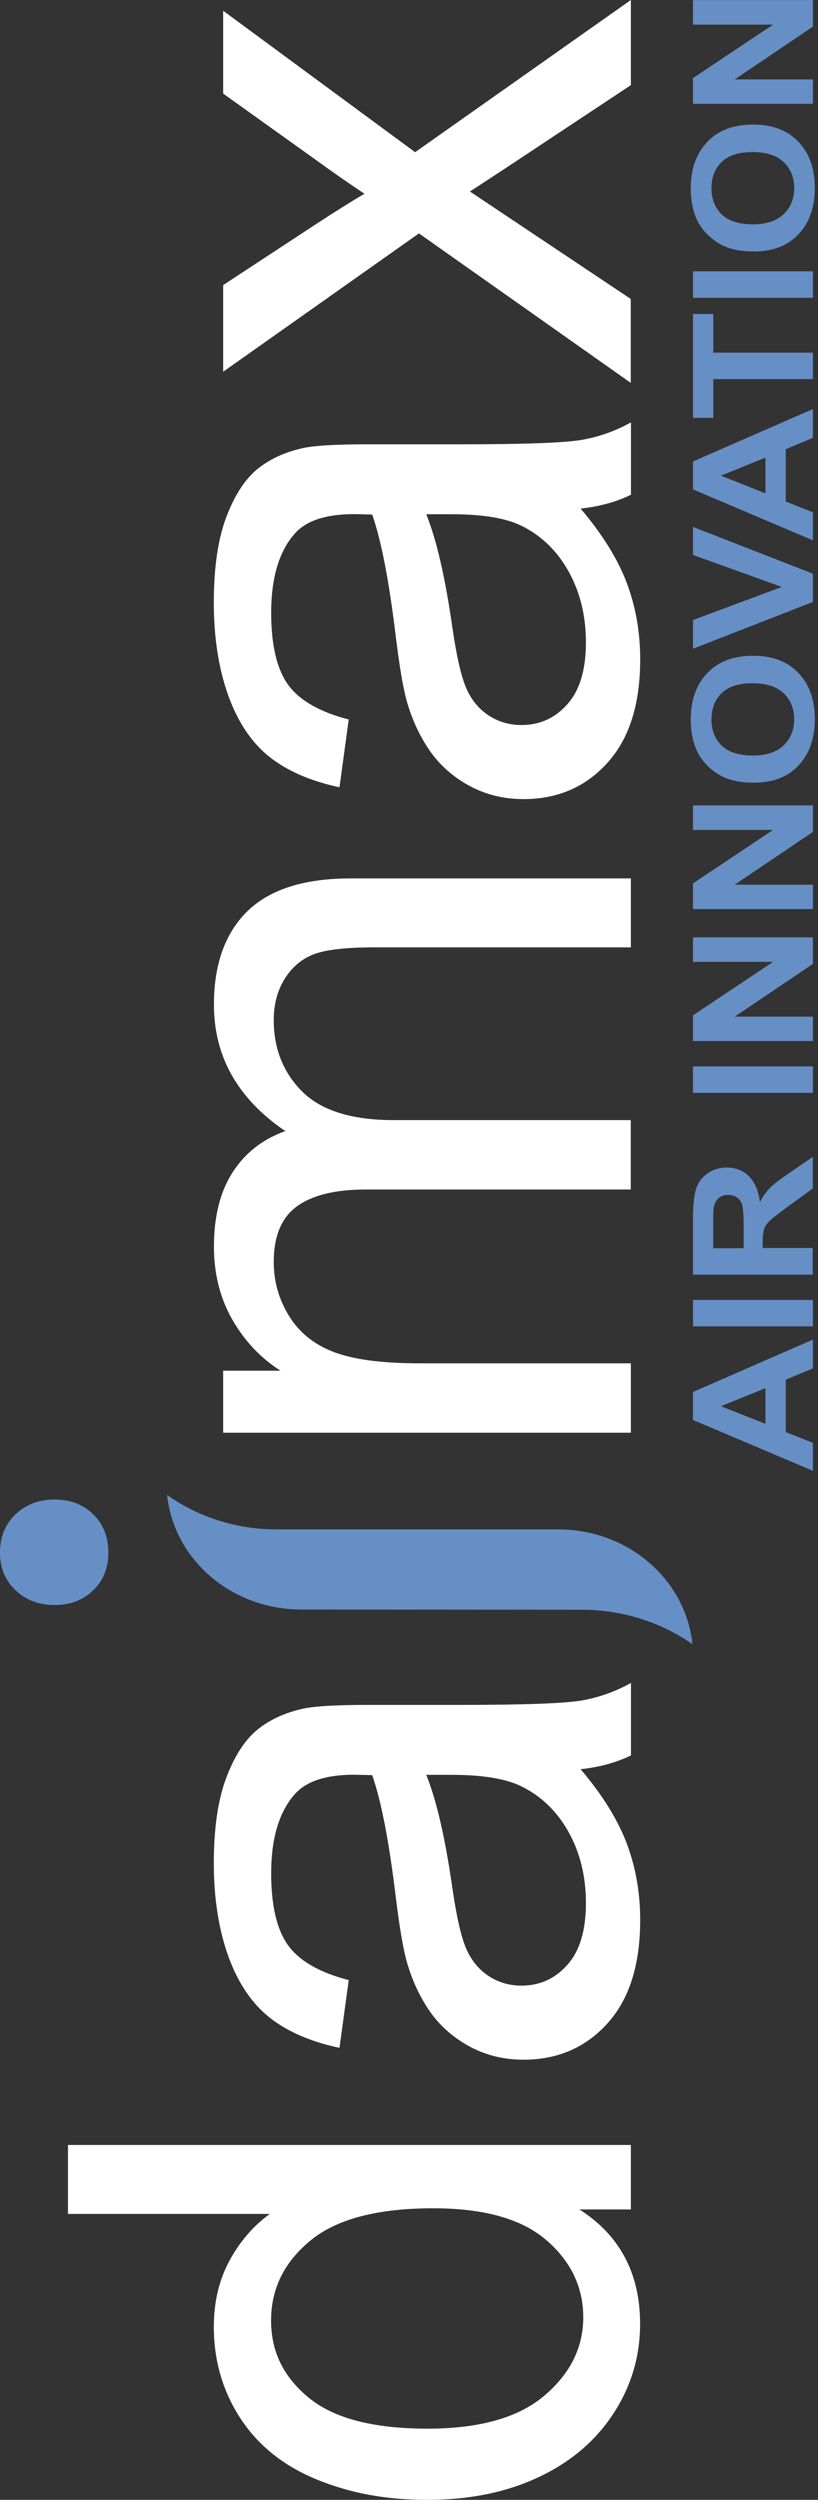
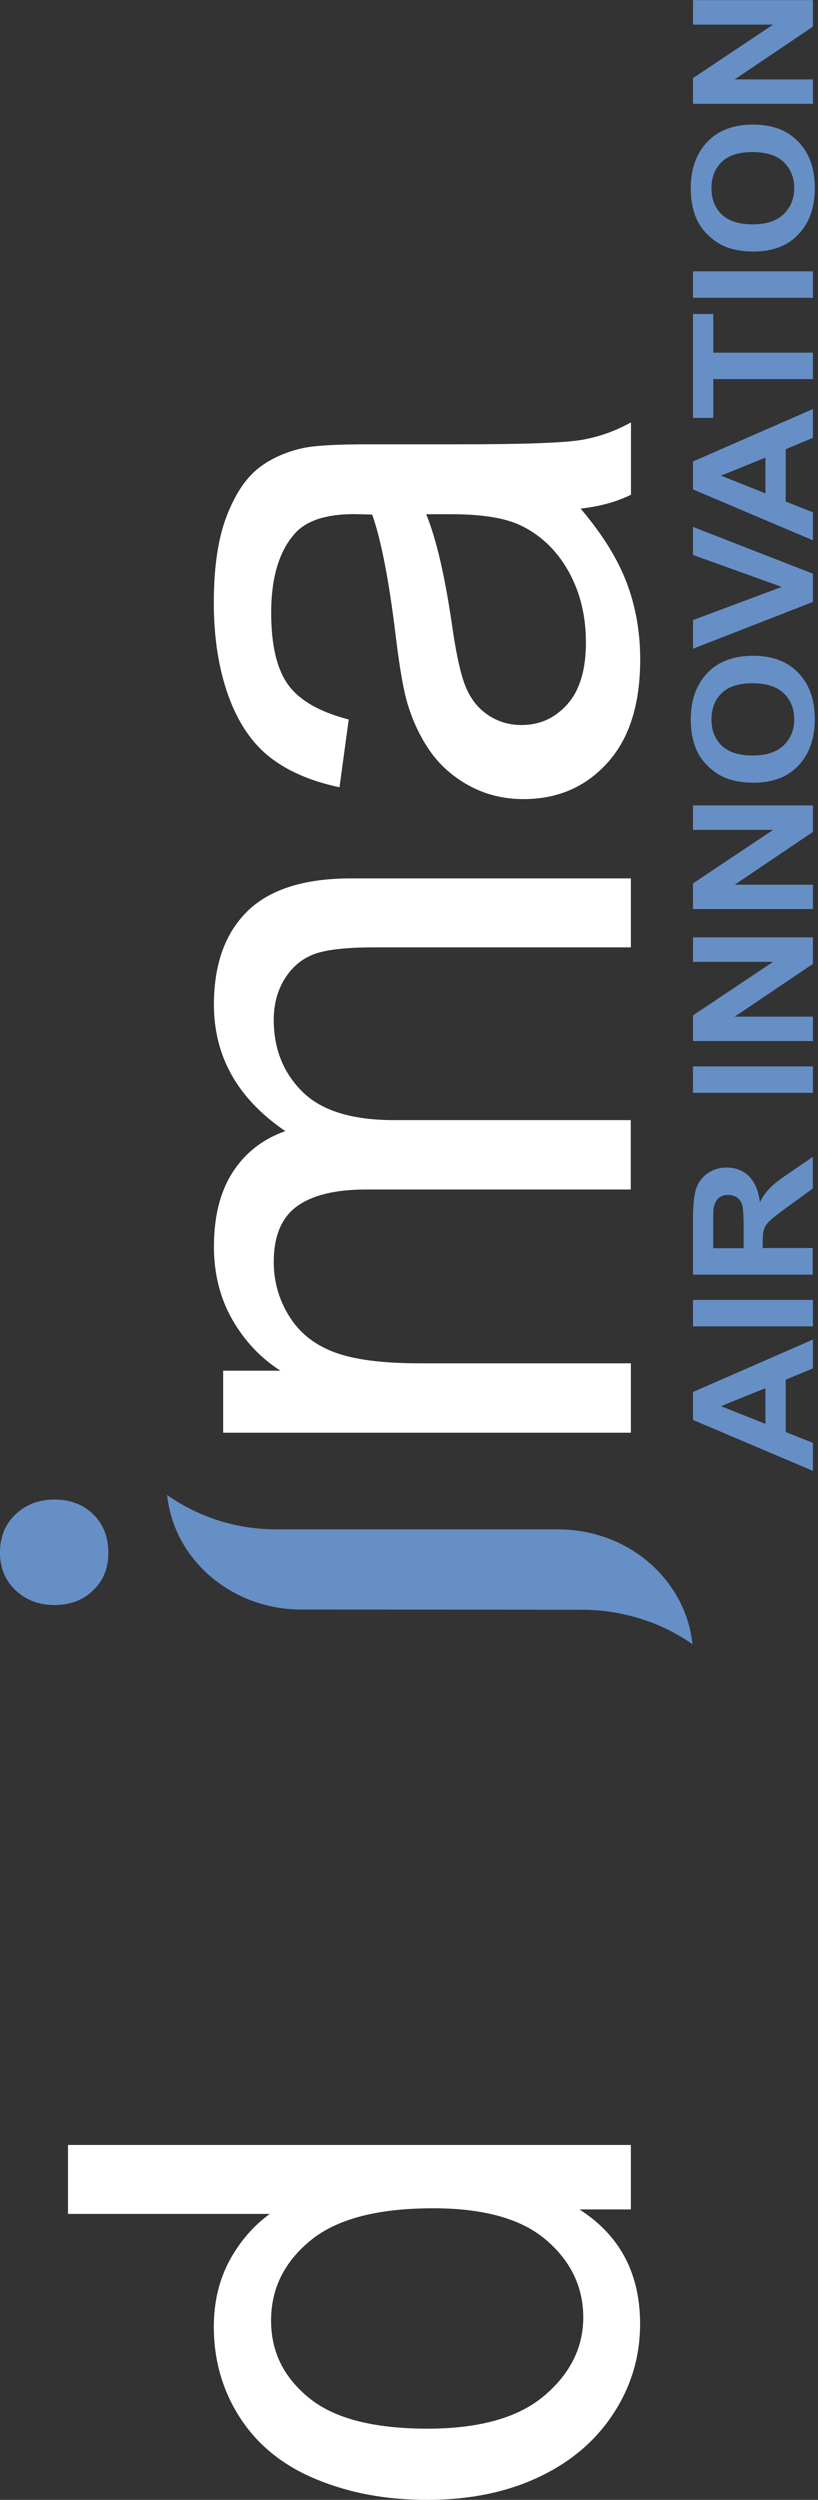
<svg xmlns="http://www.w3.org/2000/svg" width="131" height="400" viewBox="0 0 131 400" fill="none">
  <rect x="0" y="0" width="131" height="400" fill="#333333" stroke="none" />
  <g clip-path="url(#clip0_56_243)">
    <path d="M101.029 353.53L92.796 353.53C99.277 357.674 102.509 363.779 102.509 371.845C102.509 377.063 101.08 381.855 98.205 386.238C95.33 390.621 91.333 393.997 86.178 396.402C81.041 398.806 75.121 400 68.436 400C61.75 400 56.001 398.909 50.693 396.726C45.386 394.543 41.32 391.286 38.479 386.92C35.655 382.572 34.243 377.694 34.243 372.306C34.243 368.366 35.077 364.853 36.727 361.767C38.394 358.68 40.555 356.173 43.208 354.246L10.887 354.246L10.887 343.213L101.029 343.213L101.029 353.53ZM68.453 388.608C76.822 388.608 83.065 386.835 87.199 383.305C91.35 379.775 93.408 375.597 93.408 370.788C93.408 365.979 91.435 361.818 87.471 358.424C83.525 355.031 77.486 353.342 69.371 353.342C60.441 353.342 53.874 355.065 49.69 358.527C45.505 361.971 43.412 366.235 43.412 371.282C43.412 376.33 45.42 380.338 49.434 383.646C53.449 386.954 59.794 388.608 68.453 388.608Z" fill="white" />
-     <path d="M92.983 283.083C96.47 287.193 98.92 291.149 100.366 294.952C101.794 298.755 102.526 302.831 102.526 307.197C102.526 314.393 100.774 319.918 97.269 323.772C93.765 327.643 89.291 329.57 83.831 329.57C80.633 329.57 77.707 328.837 75.07 327.387C72.433 325.921 70.307 324.011 68.708 321.658C67.109 319.287 65.901 316.627 65.085 313.677C64.506 311.494 63.962 308.22 63.417 303.82C62.346 294.867 61.087 288.267 59.607 284.038C58.093 284.004 57.123 283.97 56.715 283.97C52.207 283.97 49.026 285.01 47.189 287.108C44.688 289.939 43.429 294.151 43.429 299.744C43.429 304.963 44.348 308.817 46.168 311.306C47.988 313.796 51.221 315.638 55.847 316.832L54.367 327.677C49.74 326.688 45.998 325.068 43.14 322.8C40.299 320.532 38.105 317.275 36.557 312.995C35.026 308.714 34.243 303.769 34.243 298.141C34.243 292.514 34.907 288.012 36.217 284.516C37.527 281.02 39.177 278.462 41.167 276.808C43.157 275.171 45.675 274.011 48.703 273.363C50.591 272.988 53.993 272.8 58.91 272.8L73.675 272.8C83.967 272.8 90.465 272.561 93.204 272.084C95.926 271.606 98.545 270.669 101.046 269.287L101.046 280.883C98.733 282.009 96.062 282.759 92.983 283.083ZM68.266 284.004C69.899 288.029 71.294 294.066 72.45 302.132C73.114 306.685 73.845 309.925 74.662 311.801C75.478 313.694 76.686 315.143 78.251 316.184C79.833 317.207 81.585 317.718 83.508 317.718C86.468 317.718 88.917 316.593 90.89 314.359C92.864 312.125 93.833 308.834 93.833 304.519C93.833 300.205 92.898 296.453 91.043 293.111C89.172 289.785 86.621 287.33 83.388 285.778C80.888 284.584 77.196 283.987 72.314 283.987L68.266 283.987L68.266 284.004Z" fill="white" />
    <path d="M101.029 229.246L35.74 229.246L35.74 219.321L44.909 219.321C41.711 217.275 39.143 214.529 37.186 211.119C35.247 207.708 34.261 203.82 34.261 199.471C34.261 194.628 35.264 190.655 37.272 187.551C39.279 184.447 42.086 182.265 45.692 180.986C38.071 175.801 34.261 169.065 34.261 160.76C34.261 154.263 36.064 149.284 39.636 145.788C43.225 142.292 48.754 140.552 56.205 140.552L101.029 140.552L101.029 151.586L59.896 151.586C55.473 151.586 52.275 151.944 50.336 152.66C48.397 153.376 46.815 154.689 45.624 156.565C44.433 158.458 43.838 160.675 43.838 163.216C43.838 167.82 45.369 171.64 48.414 174.676C51.476 177.711 56.358 179.229 63.077 179.229L101.012 179.229L101.012 190.331L58.603 190.331C53.687 190.331 49.996 191.234 47.529 193.042C45.062 194.85 43.838 197.817 43.838 201.927C43.838 205.048 44.654 207.93 46.304 210.59C47.937 213.233 50.336 215.16 53.5 216.354C56.664 217.548 61.206 218.144 67.143 218.144L101.029 218.144L101.029 229.246Z" fill="white" />
    <path d="M92.983 81.378C96.47 85.487 98.92 89.444 100.366 93.247C101.794 97.05 102.526 101.125 102.526 105.491C102.526 112.687 100.774 118.213 97.269 122.067C93.765 125.938 89.291 127.865 83.831 127.865C80.633 127.865 77.707 127.131 75.07 125.682C72.433 124.232 70.307 122.305 68.708 119.952C67.109 117.599 65.901 114.921 65.085 111.971C64.506 109.788 63.962 106.514 63.417 102.114C62.346 93.162 61.087 86.562 59.607 82.333C58.093 82.299 57.123 82.264 56.715 82.264C52.207 82.264 49.026 83.305 47.189 85.402C44.688 88.233 43.429 92.445 43.429 98.039C43.429 103.257 44.348 107.111 46.168 109.601C47.988 112.091 51.221 113.932 55.847 115.126L54.367 125.972C49.74 124.983 45.998 123.363 43.14 121.095C40.299 118.844 38.105 115.569 36.557 111.289C35.026 107.009 34.243 102.063 34.243 96.436C34.243 90.808 34.907 86.306 36.217 82.81C37.527 79.314 39.177 76.756 41.167 75.102C43.157 73.465 45.675 72.305 48.703 71.657C50.591 71.282 53.993 71.095 58.91 71.095L73.675 71.095C83.967 71.095 90.465 70.856 93.204 70.378C95.926 69.901 98.545 68.98 101.046 67.582L101.046 79.161C98.733 80.303 96.062 81.037 92.983 81.378ZM68.266 82.299C69.899 86.323 71.294 92.36 72.45 100.426C73.114 104.996 73.845 108.219 74.662 110.095C75.478 111.988 76.686 113.455 78.251 114.478C79.833 115.501 81.585 116.013 83.508 116.013C86.468 116.013 88.917 114.887 90.89 112.653C92.864 110.419 93.833 107.128 93.833 102.814C93.833 98.499 92.898 94.747 91.043 91.405C89.172 88.08 86.621 85.624 83.388 84.072C80.888 82.878 77.196 82.281 72.314 82.281L68.266 82.281L68.266 82.299Z" fill="white" />
-     <path d="M101.029 61.272L67.092 37.346L35.74 59.481L35.74 45.617L51.05 35.573C53.959 33.68 56.392 32.162 58.365 31.003C55.66 29.195 53.262 27.524 51.169 26.006L35.74 14.973L35.74 1.722L66.48 24.352L101.029 -0L101.029 13.625L80.735 27.063L75.257 30.644L101.012 47.834L101.012 61.272L101.029 61.272Z" fill="white" />
    <path d="M110.895 263.08C105.758 259.498 99.532 257.571 93.136 257.571C93.136 257.571 63.741 257.554 48.193 257.537C37.118 257.52 27.864 249.608 26.759 239.205C31.811 242.786 37.935 244.713 44.246 244.713L89.393 244.713C100.502 244.713 109.79 252.643 110.895 263.08Z" fill="#668FC6" />
    <path d="M2.501 242.292C4.168 240.723 6.243 239.939 8.744 239.939C11.244 239.939 13.303 240.723 14.919 242.292C16.535 243.861 17.351 245.924 17.351 248.448C17.351 250.972 16.535 252.899 14.919 254.468C13.303 256.037 11.244 256.821 8.744 256.821C6.243 256.821 4.168 256.037 2.501 254.468C0.834 252.899 -2.59406e-07 250.887 -3.66001e-07 248.448C-4.77069e-07 245.907 0.834 243.861 2.501 242.292Z" fill="#668FC6" />
    <path d="M130.186 214.342L130.186 218.946L125.831 220.771L125.831 229.144L130.186 230.866L130.186 235.351L110.98 227.2L110.98 222.732L130.186 214.342ZM122.582 222.118L115.454 225L122.582 227.831L122.582 222.118Z" fill="#668FC6" />
    <path d="M130.186 212.227L110.98 212.227L110.98 207.998L130.186 207.998L130.186 212.227Z" fill="#668FC6" />
    <path d="M130.186 203.956L110.98 203.956L110.98 195.054C110.98 192.82 111.151 191.2 111.491 190.177C111.831 189.171 112.443 188.352 113.328 187.738C114.213 187.125 115.216 186.818 116.356 186.818C117.802 186.818 118.993 187.278 119.928 188.199C120.864 189.12 121.459 190.501 121.697 192.343C122.191 191.422 122.718 190.672 123.314 190.075C123.892 189.478 124.93 188.676 126.427 187.67L130.169 185.112L130.169 190.16L125.984 193.213C124.487 194.304 123.552 195.037 123.16 195.447C122.769 195.839 122.497 196.265 122.361 196.708C122.208 197.152 122.14 197.868 122.14 198.84L122.14 199.693L130.152 199.693L130.152 203.956L130.186 203.956ZM119.095 199.727L119.095 196.606C119.095 194.577 119.01 193.315 118.857 192.803C118.704 192.292 118.431 191.899 118.04 191.627C117.649 191.337 117.173 191.2 116.594 191.2C115.948 191.2 115.42 191.388 115.029 191.763C114.638 192.138 114.383 192.667 114.281 193.349C114.23 193.69 114.213 194.713 114.213 196.436L114.213 199.727L119.095 199.727Z" fill="#668FC6" />
    <path d="M130.186 174.863L110.98 174.863L110.98 170.634L130.186 170.634L130.186 174.863Z" fill="#668FC6" />
    <path d="M130.186 166.576L110.98 166.576L110.98 162.466L123.807 153.905L110.98 153.905L110.98 149.983L130.186 149.983L130.186 154.229L117.666 162.671L130.186 162.671L130.186 166.576Z" fill="#668FC6" />
    <path d="M130.186 145.464L110.98 145.464L110.98 141.354L123.807 132.793L110.98 132.793L110.98 128.871L130.186 128.871L130.186 133.117L117.666 141.559L130.186 141.559L130.186 145.464Z" fill="#668FC6" />
    <path d="M120.694 125.239C118.738 125.239 117.088 124.915 115.761 124.284C114.774 123.806 113.906 123.158 113.124 122.34C112.341 121.521 111.763 120.617 111.389 119.628C110.878 118.332 110.623 116.814 110.623 115.109C110.623 112.023 111.508 109.567 113.26 107.708C115.012 105.849 117.462 104.928 120.592 104.928C123.722 104.928 126.12 105.849 127.873 107.691C129.625 109.533 130.492 111.988 130.492 115.058C130.492 118.128 129.625 120.651 127.873 122.476C126.154 124.335 123.756 125.239 120.694 125.239ZM120.558 120.89C122.735 120.89 124.385 120.344 125.508 119.253C126.631 118.162 127.192 116.763 127.192 115.092C127.192 113.421 126.631 112.023 125.525 110.948C124.419 109.874 122.735 109.328 120.507 109.328C118.278 109.328 116.662 109.857 115.574 110.914C114.485 111.971 113.94 113.37 113.94 115.109C113.94 116.849 114.485 118.247 115.591 119.321C116.696 120.362 118.363 120.89 120.558 120.89Z" fill="#668FC6" />
    <path d="M130.186 96.316L110.98 103.803L110.98 99.215L125.202 93.912L110.98 88.796L110.98 84.311L130.186 91.797L130.186 96.316Z" fill="#668FC6" />
    <path d="M130.186 65.45L130.186 70.054L125.831 71.879L125.831 80.252L130.186 81.975L130.186 86.46L110.98 78.308L110.98 73.84L130.186 65.45ZM122.582 73.226L115.454 76.108L122.582 78.939L122.582 73.226Z" fill="#668FC6" />
    <path d="M130.186 60.658L114.23 60.658L114.23 66.865L110.98 66.865L110.98 50.238L114.23 50.238L114.23 56.429L130.186 56.429L130.186 60.658Z" fill="#668FC6" />
    <path d="M130.186 47.647L110.98 47.647L110.98 43.417L130.186 43.417L130.186 47.647Z" fill="#668FC6" />
    <path d="M120.694 40.245C118.738 40.245 117.088 39.921 115.761 39.29C114.774 38.813 113.906 38.165 113.124 37.346C112.341 36.528 111.763 35.624 111.389 34.635C110.878 33.339 110.623 31.821 110.623 30.116C110.623 27.029 111.508 24.573 113.26 22.714C115.012 20.856 117.462 19.935 120.592 19.935C123.722 19.935 126.12 20.856 127.873 22.697C129.625 24.539 130.492 26.995 130.492 30.064C130.492 33.134 129.625 35.658 127.873 37.483C126.154 39.324 123.756 40.245 120.694 40.245ZM120.558 35.897C122.735 35.897 124.385 35.351 125.508 34.26C126.631 33.168 127.192 31.77 127.192 30.099C127.192 28.427 126.631 27.029 125.525 25.954C124.419 24.88 122.735 24.334 120.507 24.334C118.278 24.334 116.662 24.863 115.574 25.92C114.485 26.978 113.94 28.376 113.94 30.116C113.94 31.855 114.485 33.253 115.591 34.328C116.696 35.368 118.363 35.897 120.558 35.897Z" fill="#668FC6" />
    <path d="M130.186 16.609L110.98 16.609L110.98 12.5L123.807 3.939L110.98 3.939L110.98 0.017L130.186 0.017L130.186 4.263L117.666 12.704L130.186 12.704L130.186 16.609Z" fill="#668FC6" />
  </g>
  <defs>
    <clipPath id="clip0_56_243">
      <rect width="400" height="130.492" fill="white" transform="translate(0 400) rotate(-90)" />
    </clipPath>
  </defs>
</svg>